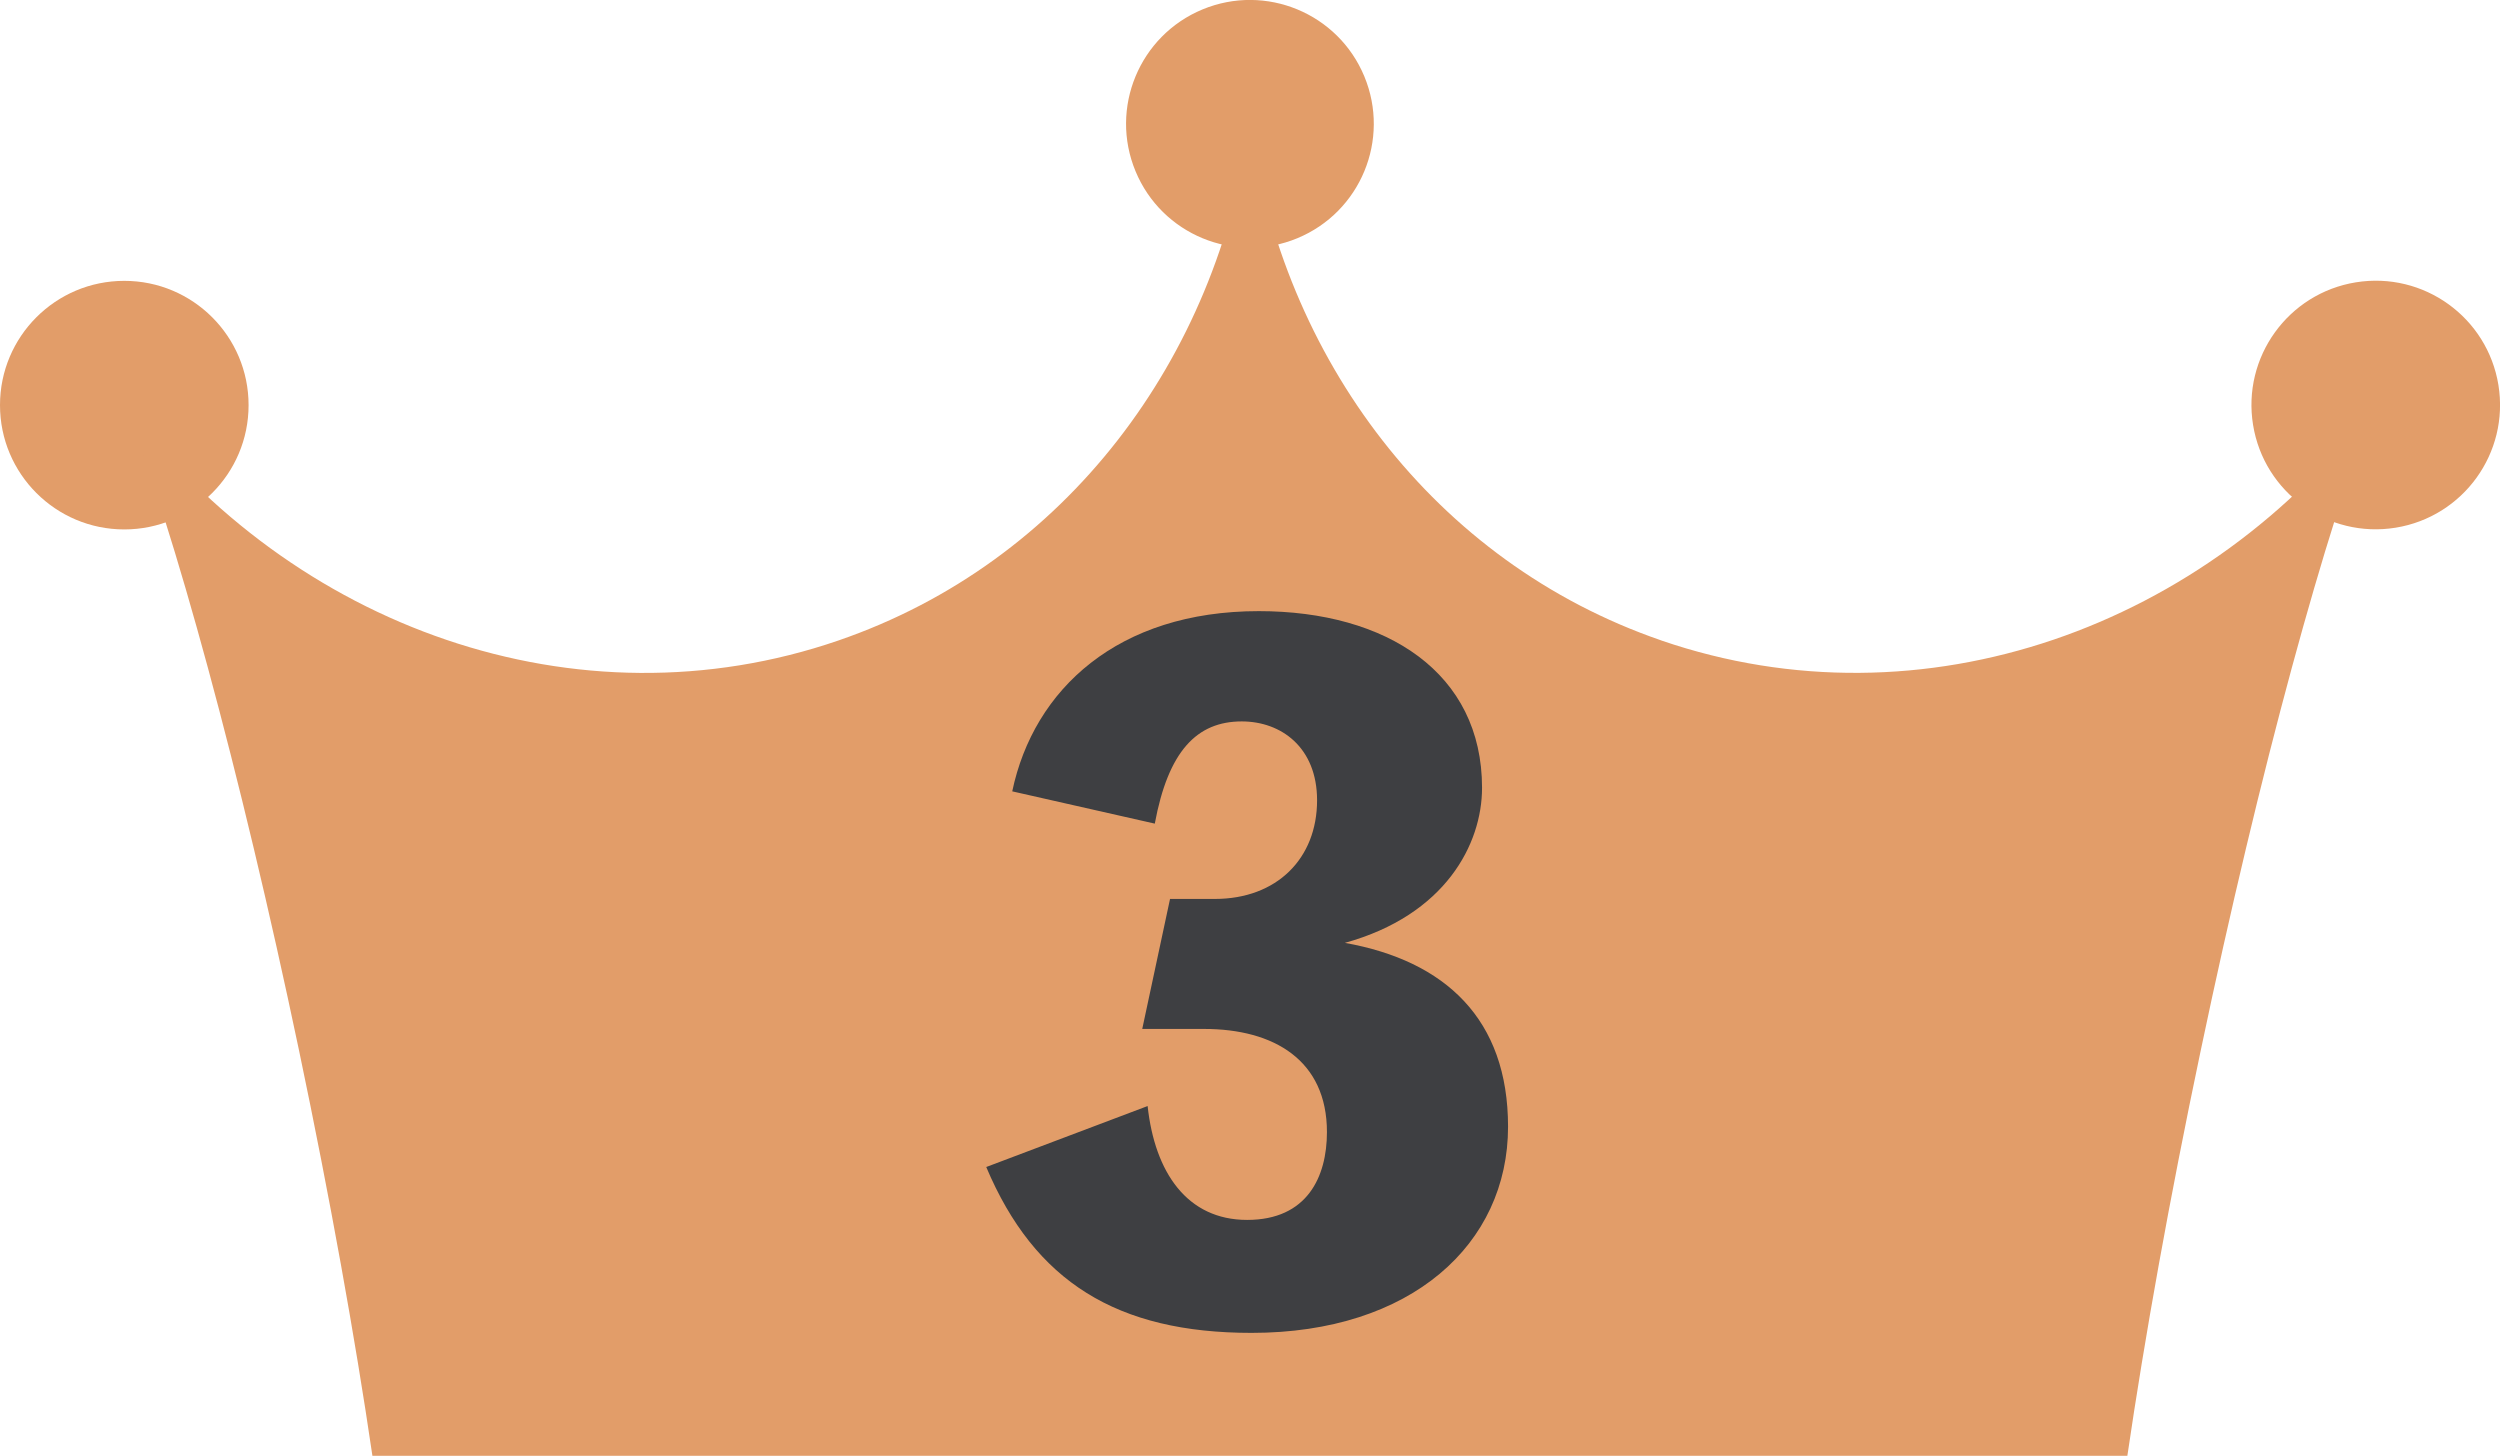
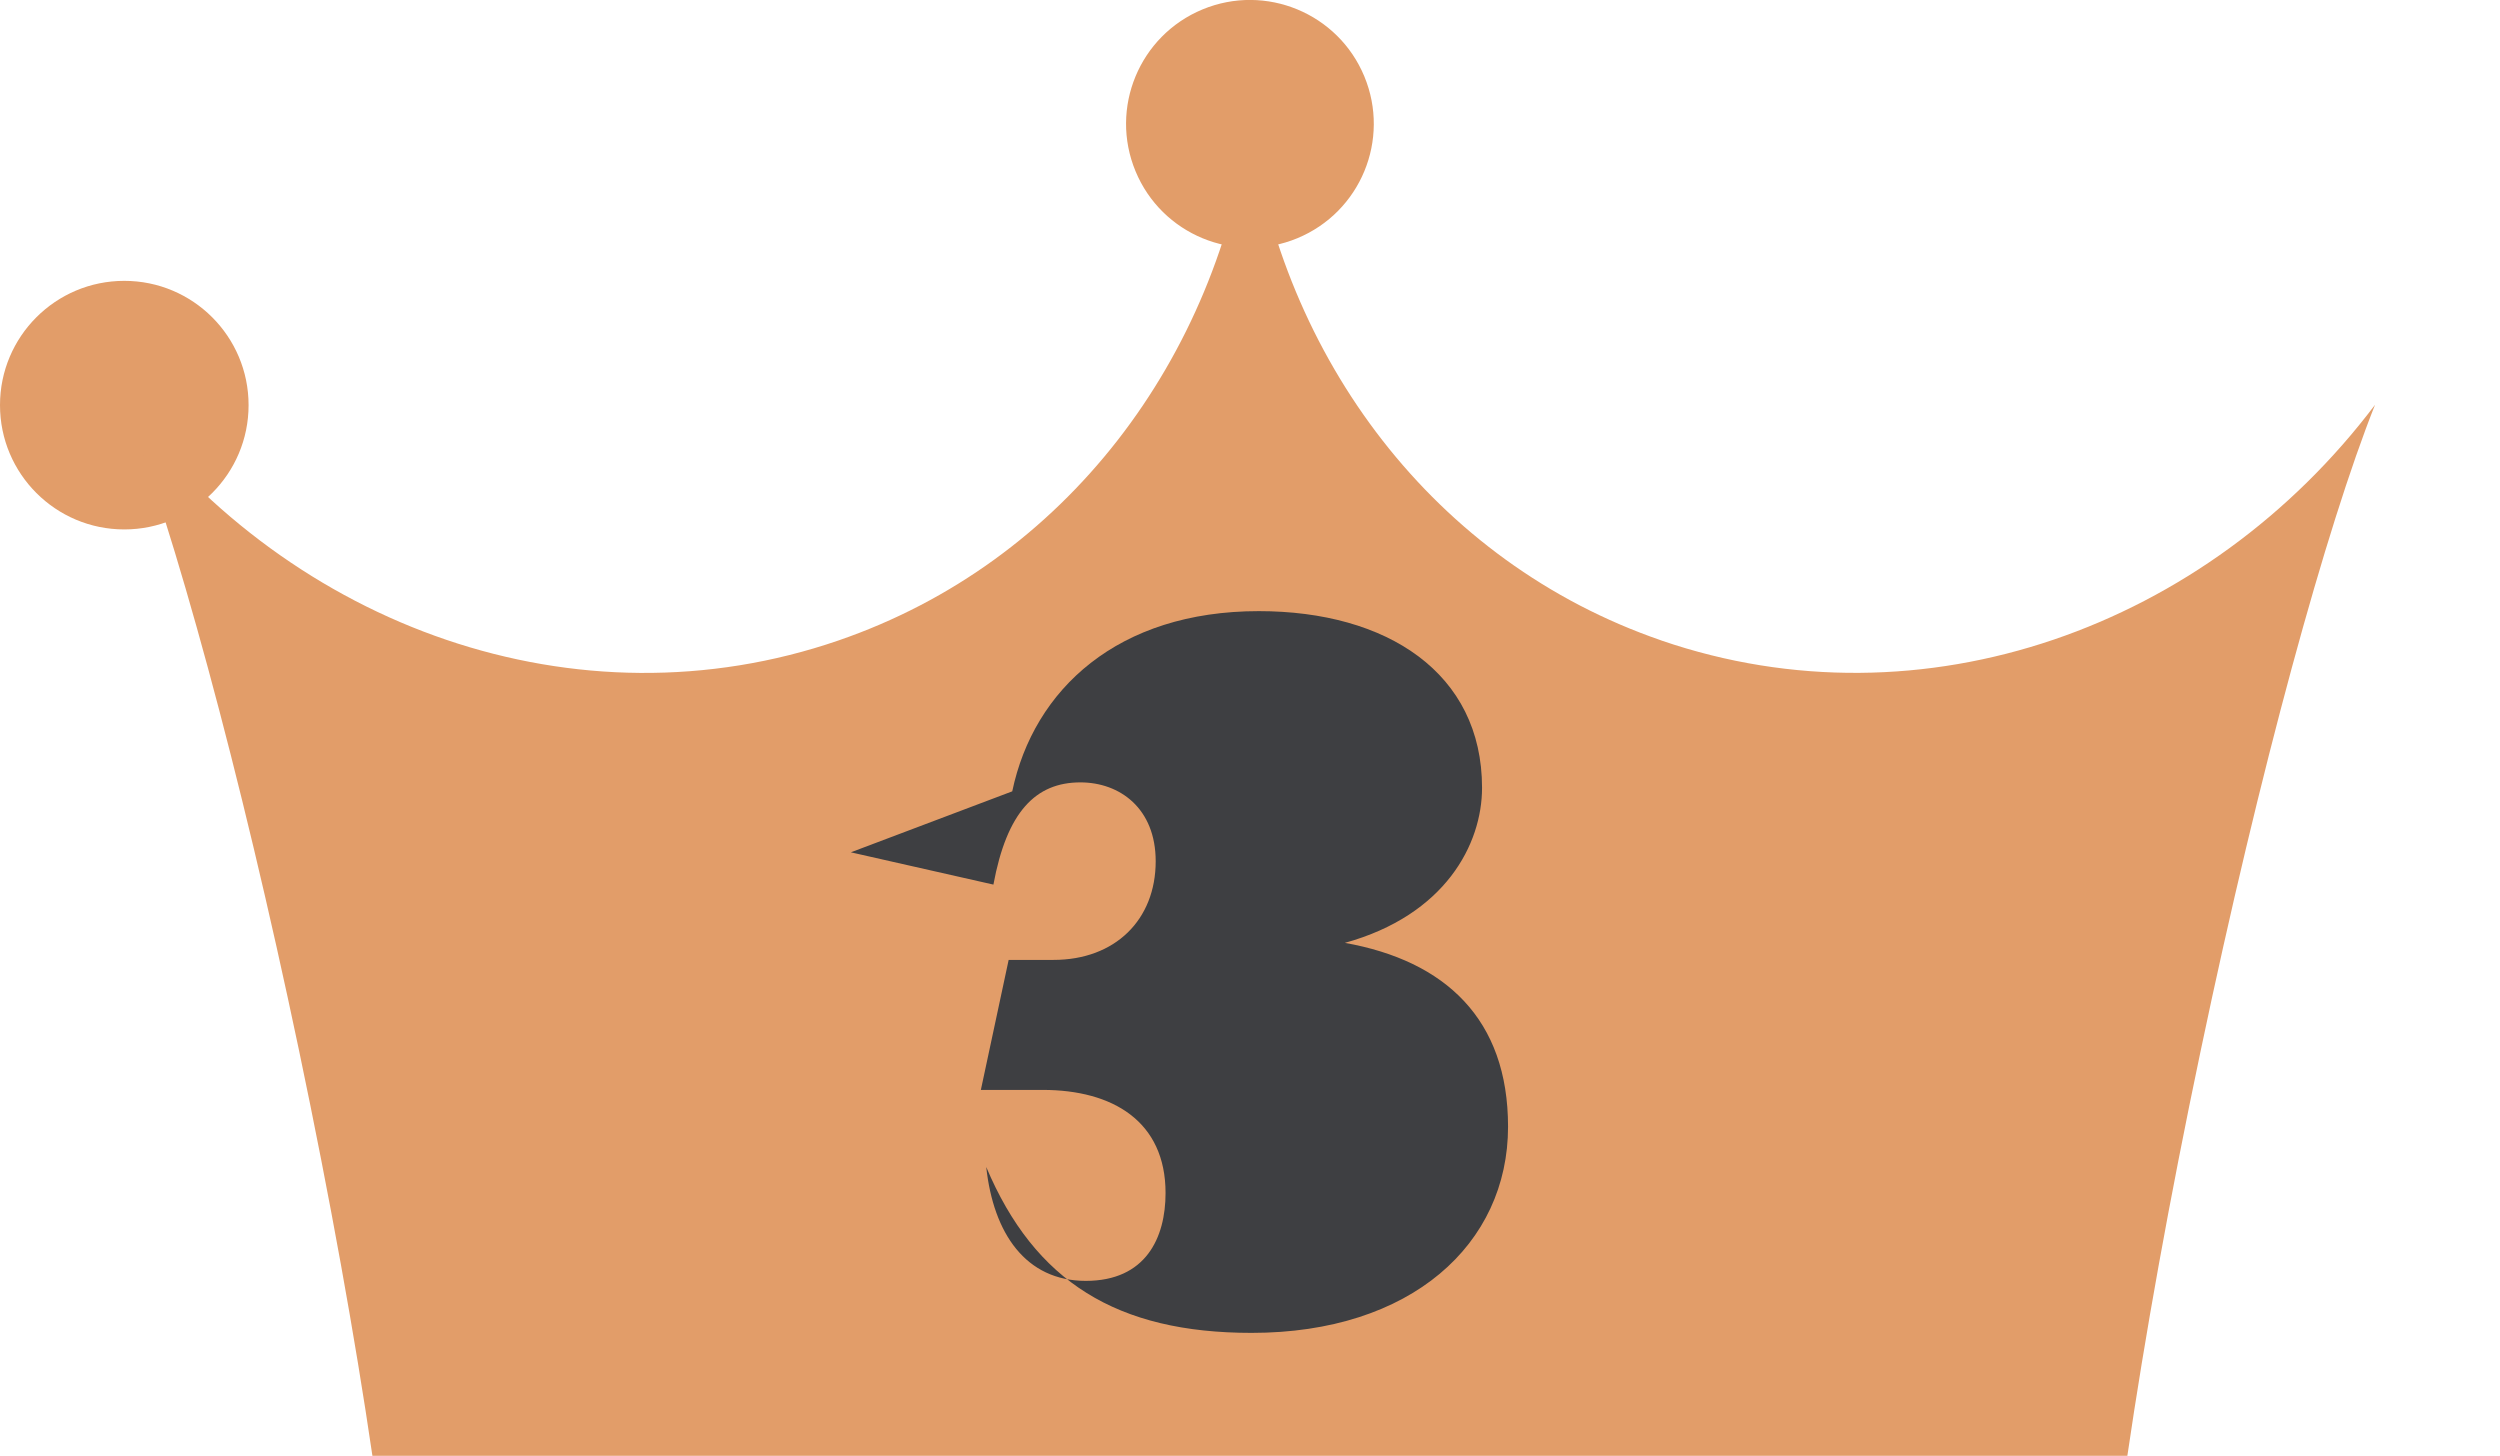
<svg xmlns="http://www.w3.org/2000/svg" id="_レイヤー_2" data-name="レイヤー 2" viewBox="0 0 223.07 129.91">
  <defs>
    <style>
      .cls-1 {
        fill: #3e3f42;
      }

      .cls-2 {
        fill: #e29d69;
      }
    </style>
  </defs>
  <g id="_レイヤー_1-2" data-name="レイヤー 1">
    <g>
      <g>
        <circle class="cls-2" cx="111.53" cy="11.05" r="11.05" transform="translate(4.26 43.52) rotate(-22.5)" />
        <circle class="cls-2" cx="11.09" cy="36.15" r="11.09" />
-         <circle class="cls-2" cx="211.98" cy="36.15" r="11.09" transform="translate(-3.05 34.42) rotate(-9.22)" />
        <path class="cls-2" d="M148.25,57.15c-20.32-6.99-33.82-25.21-36.72-46.21-2.89,21-16.39,39.22-36.72,46.21-23.35,8.03-48.71-1.18-63.68-21.03,4.35,10.95,10.28,32.51,15.55,57.6,2.78,13.25,5.01,25.67,6.55,36.18h156.59c1.54-10.51,3.76-22.93,6.55-36.18,5.27-25.09,11.19-46.66,15.55-57.6-14.97,19.84-40.33,29.05-63.68,21.03Z" />
      </g>
-       <path class="cls-1" d="M90.32,70.61c1.92-9.12,9.44-16.08,22-16.08,11.44,0,19.92,5.52,19.92,15.76,0,5.04-3.28,11.36-12.24,13.84,8.96,1.6,14.56,6.8,14.56,16.4,0,10.48-8.64,18.4-22.88,18.4-12,0-19.36-4.56-23.68-14.8l14.4-5.44c.64,5.92,3.52,10.16,8.88,10.16s7.12-3.84,7.12-7.84c0-6.4-4.72-9.2-10.96-9.2h-5.52l2.48-11.6h4c5.52,0,9.12-3.6,9.12-8.8,0-4.72-3.2-7.04-6.72-7.04-4,0-6.56,2.64-7.76,9.12l-12.72-2.88Z" />
+       <path class="cls-1" d="M90.32,70.61c1.92-9.12,9.44-16.08,22-16.08,11.44,0,19.92,5.52,19.92,15.76,0,5.04-3.28,11.36-12.24,13.84,8.96,1.6,14.56,6.8,14.56,16.4,0,10.48-8.64,18.4-22.88,18.4-12,0-19.36-4.56-23.68-14.8c.64,5.92,3.52,10.16,8.88,10.16s7.12-3.84,7.12-7.84c0-6.4-4.72-9.2-10.96-9.2h-5.52l2.48-11.6h4c5.52,0,9.12-3.6,9.12-8.8,0-4.72-3.2-7.04-6.72-7.04-4,0-6.56,2.64-7.76,9.12l-12.72-2.88Z" />
    </g>
  </g>
</svg>